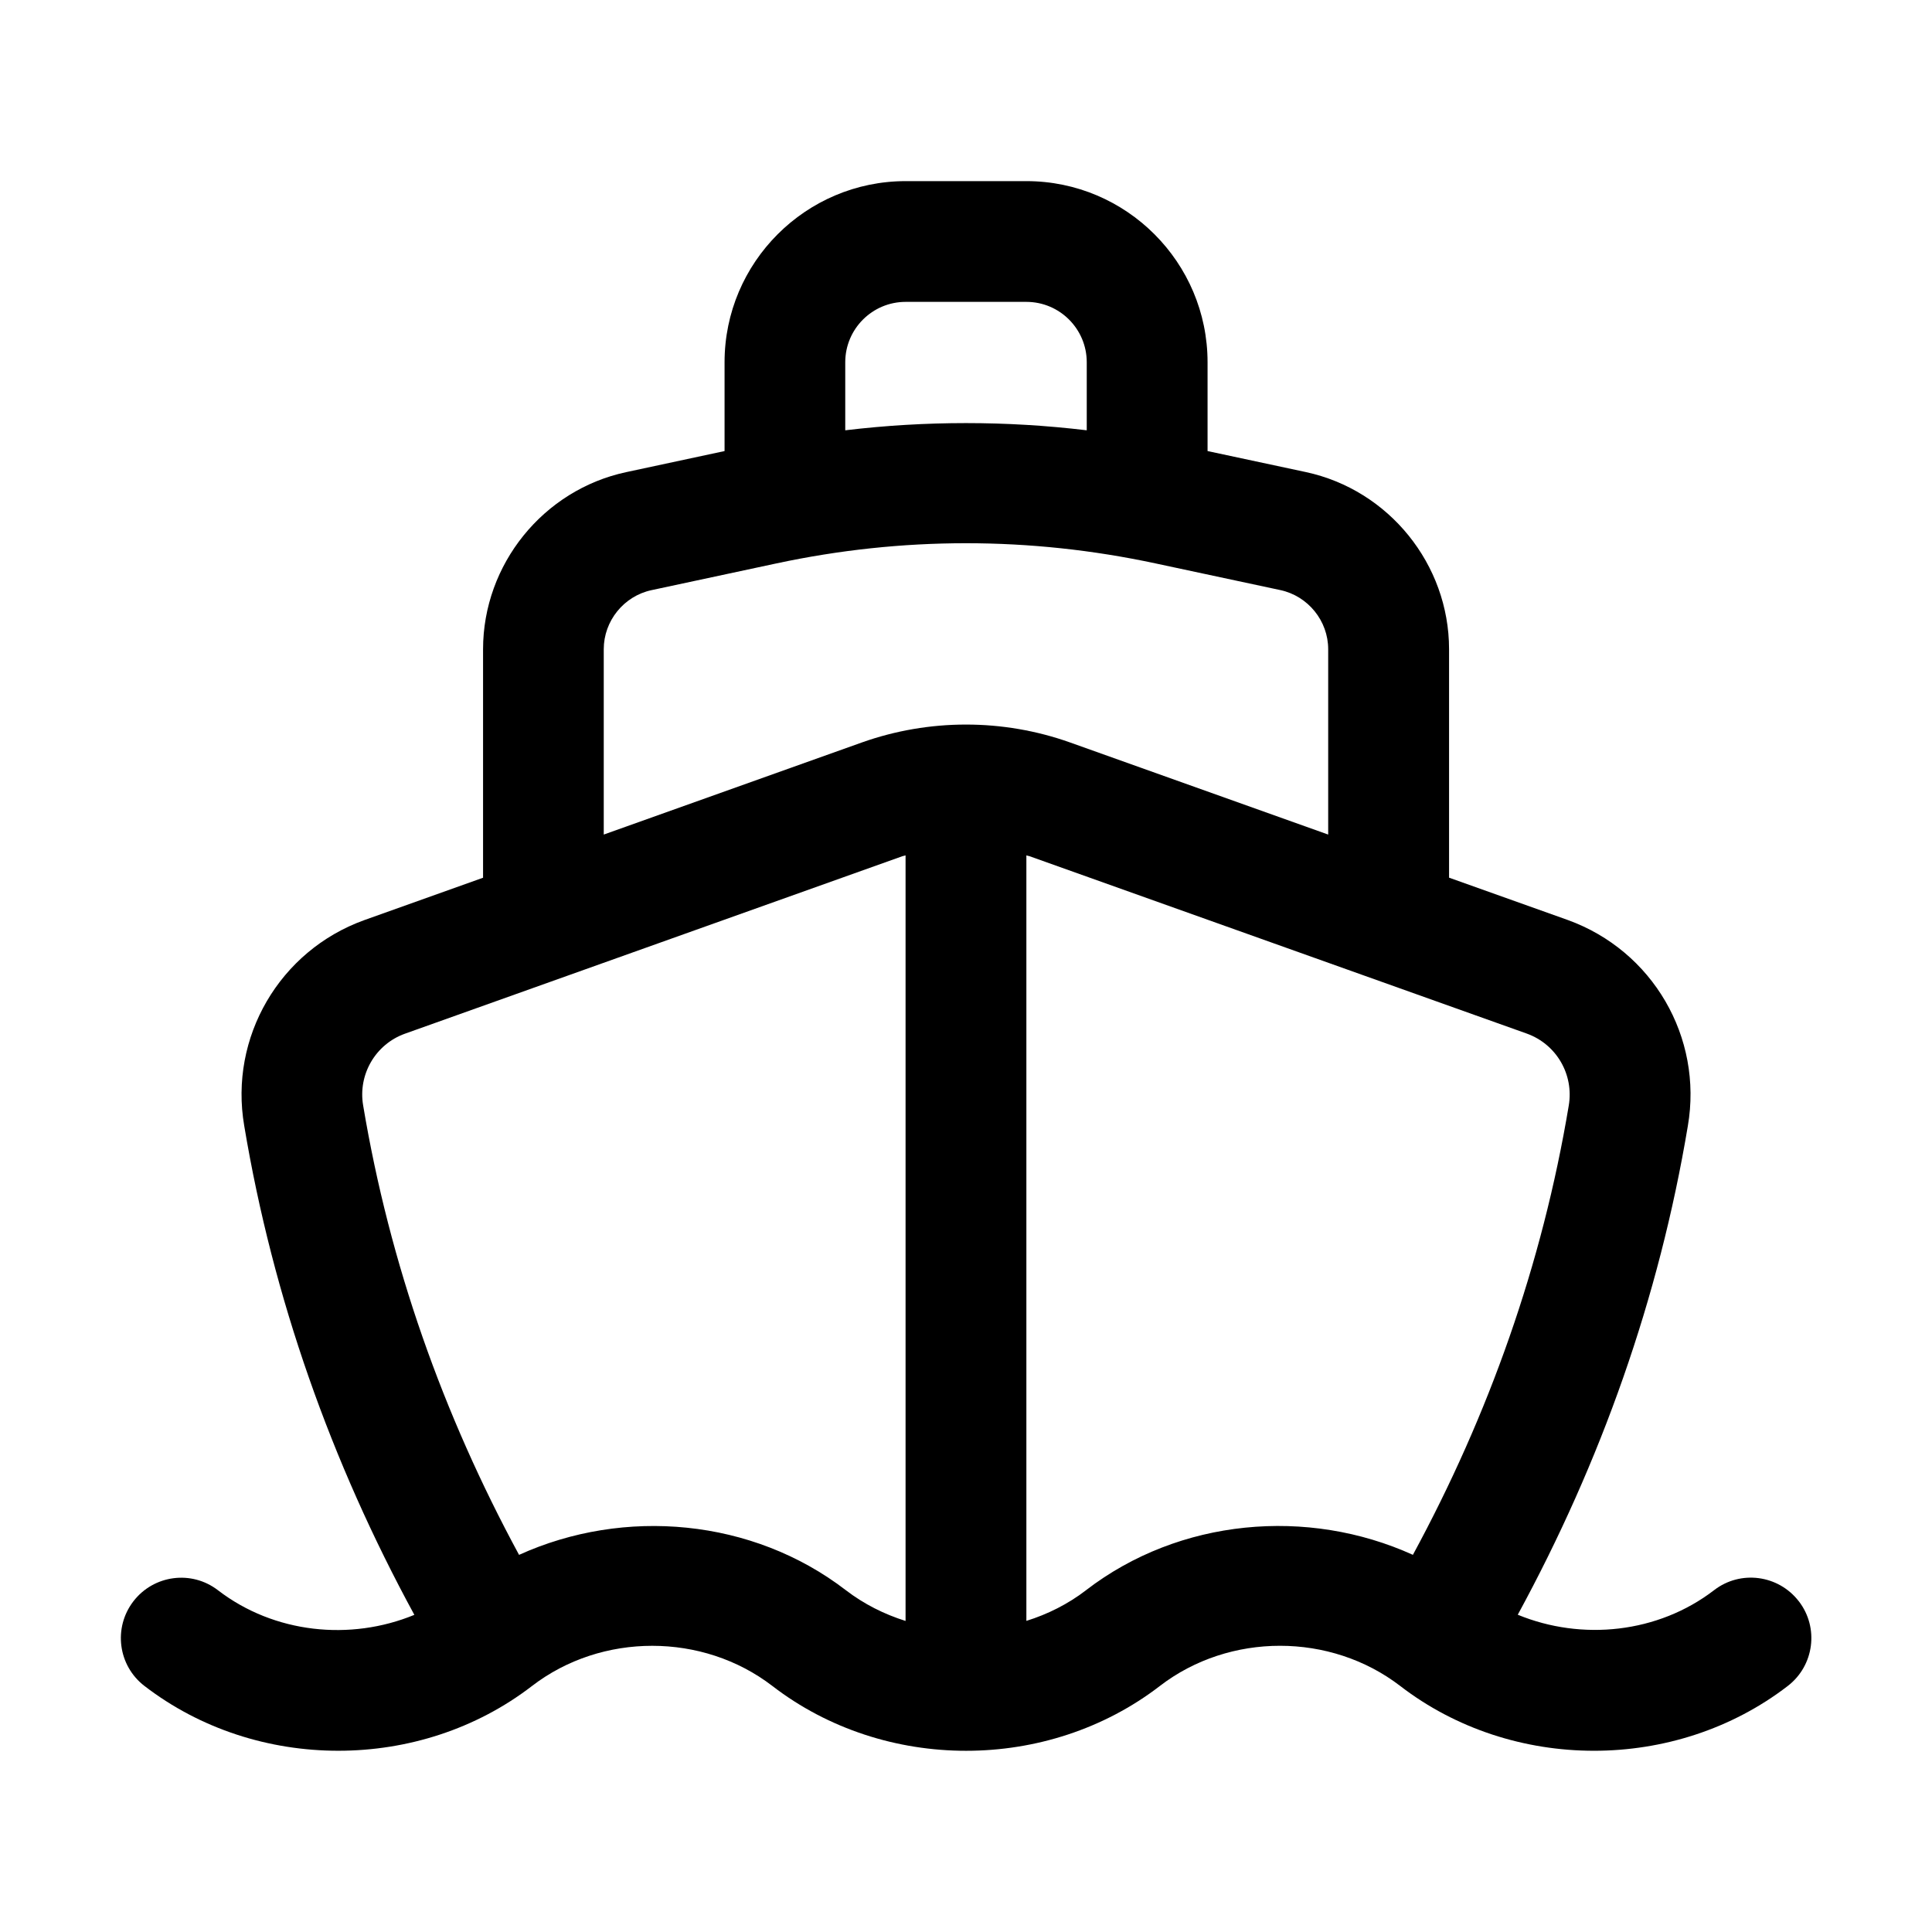
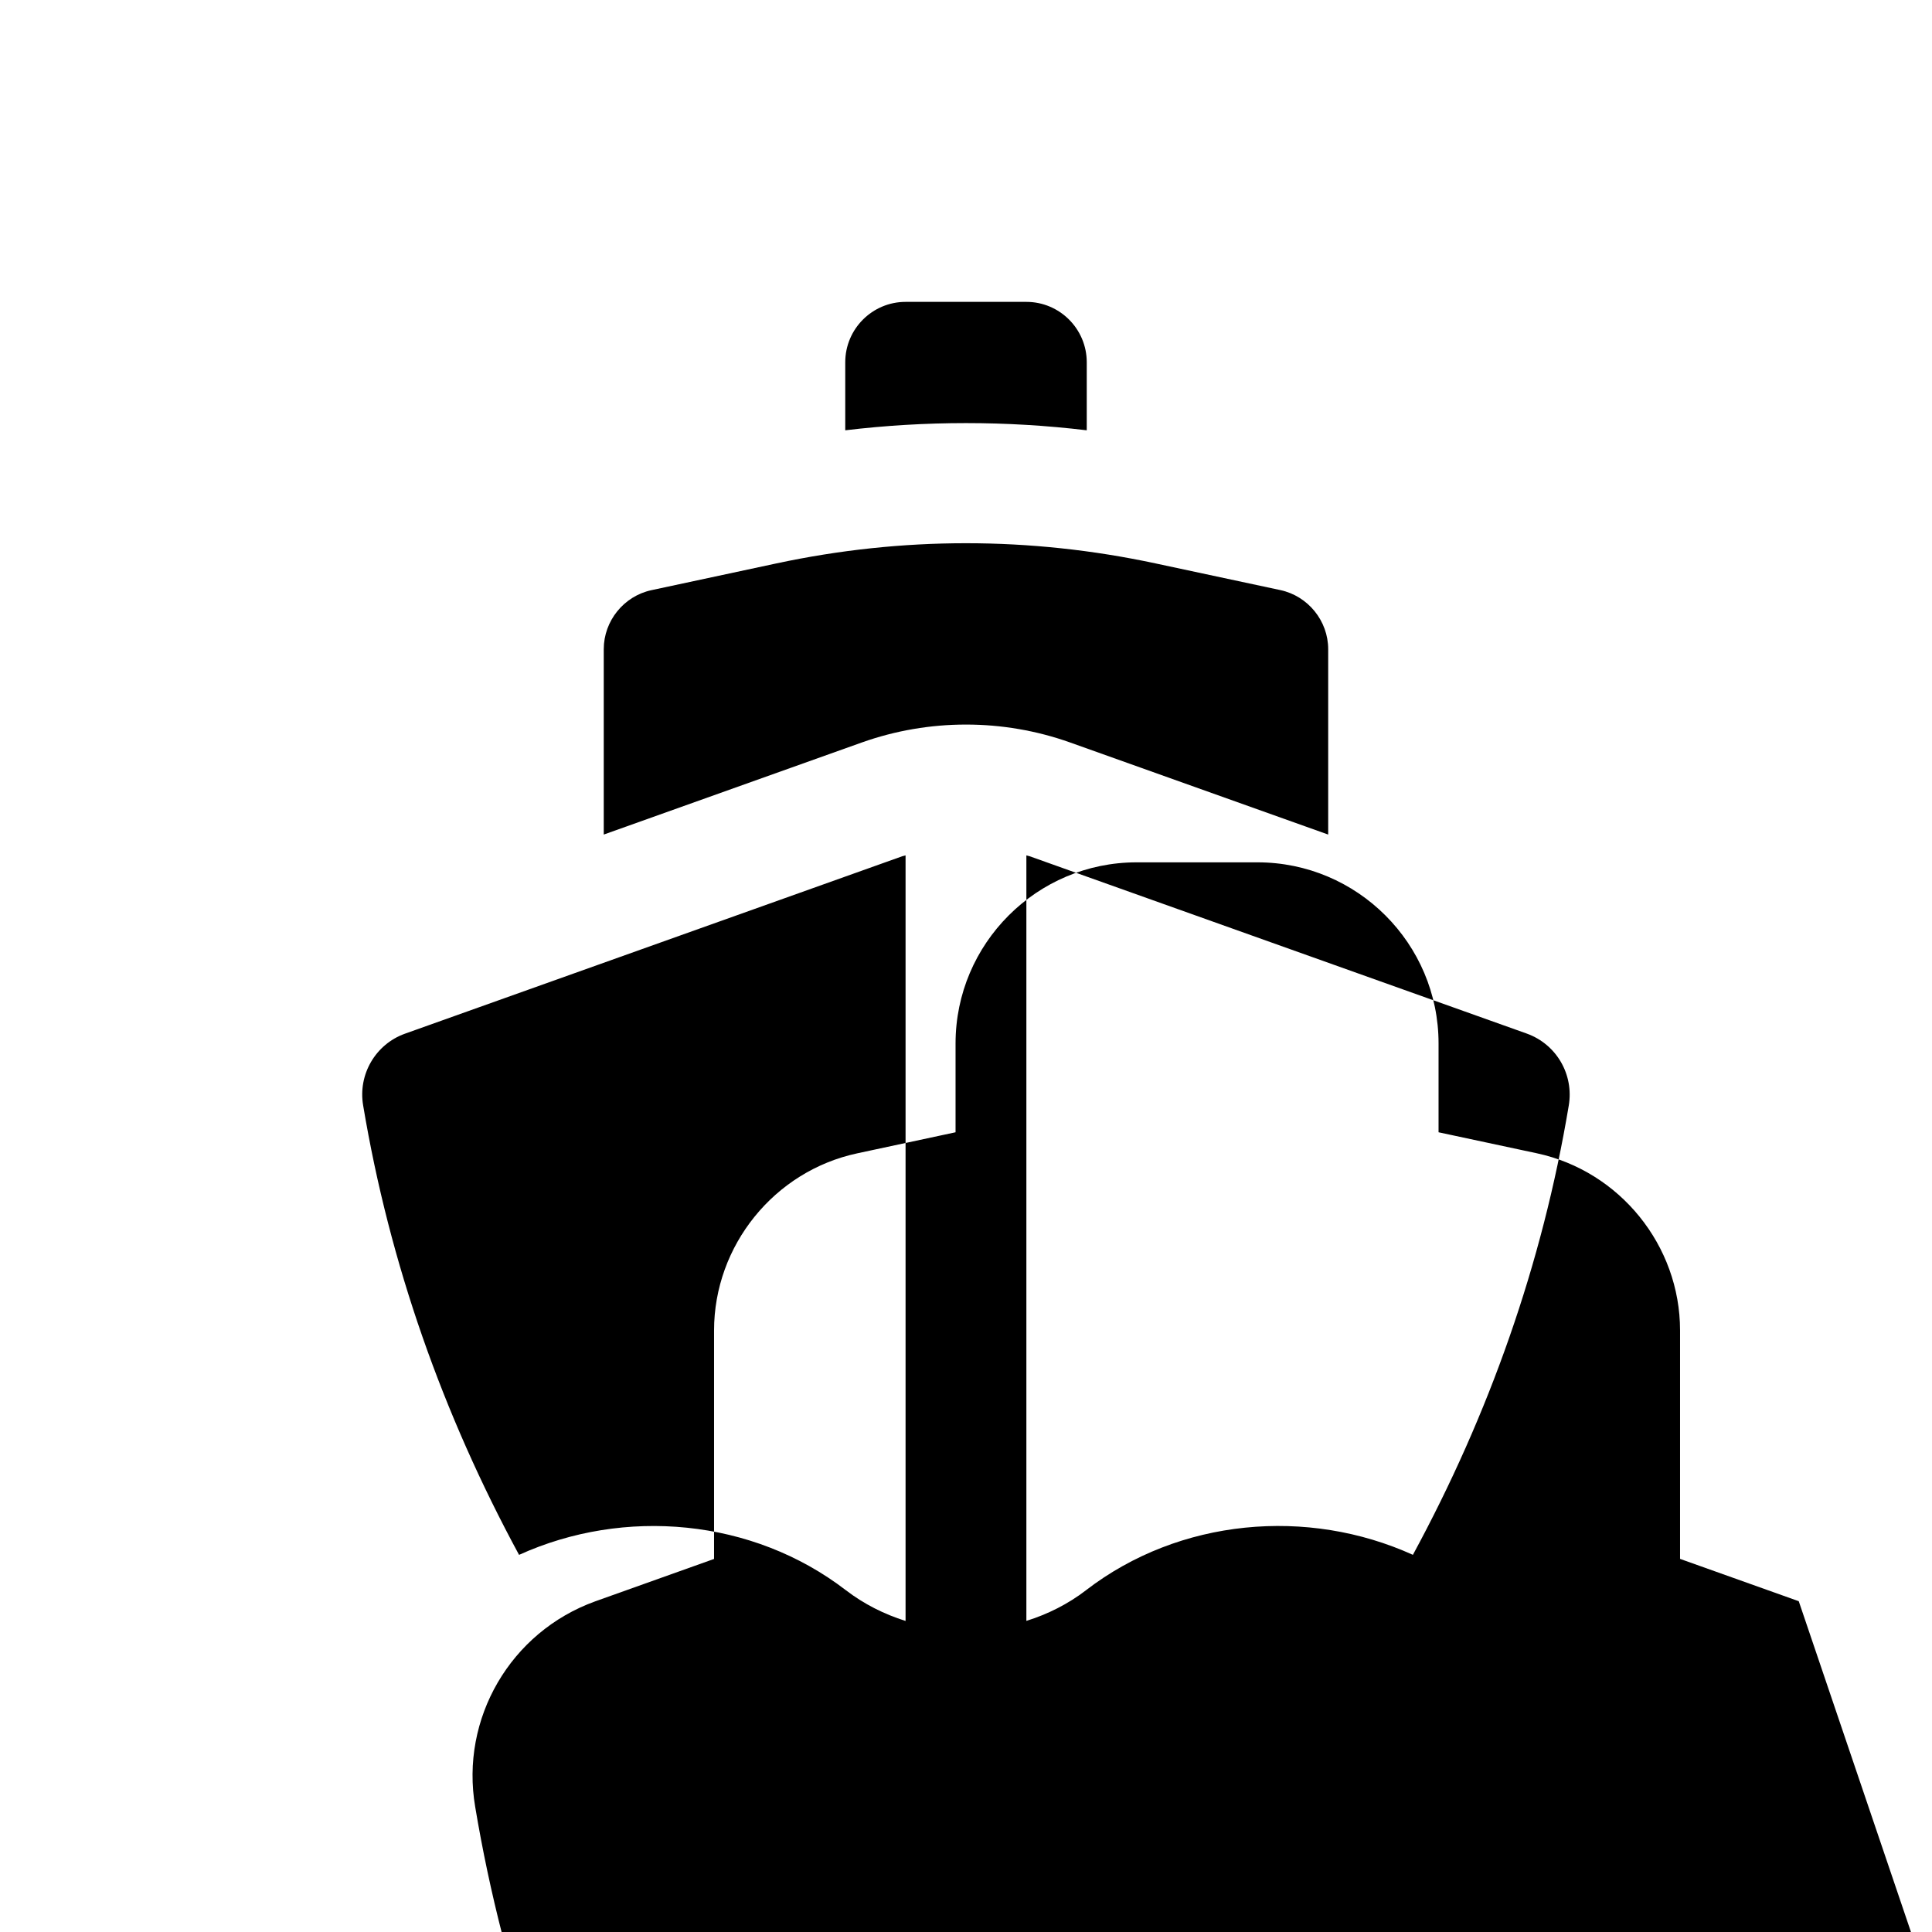
<svg xmlns="http://www.w3.org/2000/svg" id="Layer_1" height="512" viewBox="0 0 32 32" width="512" data-name="Layer 1">
-   <path d="m29.793 26.521c-.338-.437-.965-.52-1.402-.183-.93.715-2.192.843-3.252.407 1.377-2.531 2.341-5.244 2.817-8.096.252-1.469-.583-2.903-1.989-3.411l-1.966-.701v-3.784c0-1.405-.997-2.639-2.372-2.934l-1.628-.348v-1.471c0-1.654-1.346-3-3-3h-2c-1.654 0-3 1.346-3 3v1.471l-1.629.349c-1.374.294-2.371 1.528-2.371 2.934v3.784l-1.97.703c-1.402.507-2.237 1.941-1.986 3.405.477 2.856 1.44 5.569 2.818 8.101-1.061.437-2.323.307-3.252-.407-.438-.338-1.065-.255-1.402.183-.336.438-.255 1.065.184 1.402.93.716 2.069 1.073 3.21 1.073s2.279-.357 3.209-1.073c1.154-.887 2.827-.887 3.981 0 1.859 1.432 4.559 1.431 6.418 0 1.154-.888 2.827-.887 3.981 0 1.857 1.43 4.558 1.432 6.419 0 .438-.337.52-.965.184-1.402zm-14.793-21.521h2c.552 0 1 .449 1 1v1.127c-1.331-.159-2.668-.159-4 0v-1.127c0-.551.448-1 1-1zm-5 5.753c0-.469.333-.88.79-.978l2.069-.443c2.084-.446 4.197-.446 6.281 0l2.068.442c.458.099.791.51.791.979v3.07l-4.274-1.525c-1.112-.396-2.337-.396-3.451 0l-4.274 1.525zm-1.403 15c-1.26-2.326-2.143-4.817-2.582-7.443-.088-.512.204-1.013.69-1.188l8.24-2.94c.018-.006.036-.008.054-.014v12.68c-.353-.111-.689-.279-.99-.51-1.547-1.189-3.67-1.375-5.413-.584zm9.393.585c-.301.231-.637.399-.99.509v-12.679c.018.006.036.008.054.014l8.236 2.938c.49.177.782.678.693 1.195-.438 2.622-1.32 5.112-2.581 7.438-1.742-.79-3.866-.605-5.413.585z" />
+   <path d="m29.793 26.521l-1.966-.701v-3.784c0-1.405-.997-2.639-2.372-2.934l-1.628-.348v-1.471c0-1.654-1.346-3-3-3h-2c-1.654 0-3 1.346-3 3v1.471l-1.629.349c-1.374.294-2.371 1.528-2.371 2.934v3.784l-1.97.703c-1.402.507-2.237 1.941-1.986 3.405.477 2.856 1.44 5.569 2.818 8.101-1.061.437-2.323.307-3.252-.407-.438-.338-1.065-.255-1.402.183-.336.438-.255 1.065.184 1.402.93.716 2.069 1.073 3.21 1.073s2.279-.357 3.209-1.073c1.154-.887 2.827-.887 3.981 0 1.859 1.432 4.559 1.431 6.418 0 1.154-.888 2.827-.887 3.981 0 1.857 1.43 4.558 1.432 6.419 0 .438-.337.52-.965.184-1.402zm-14.793-21.521h2c.552 0 1 .449 1 1v1.127c-1.331-.159-2.668-.159-4 0v-1.127c0-.551.448-1 1-1zm-5 5.753c0-.469.333-.88.79-.978l2.069-.443c2.084-.446 4.197-.446 6.281 0l2.068.442c.458.099.791.51.791.979v3.07l-4.274-1.525c-1.112-.396-2.337-.396-3.451 0l-4.274 1.525zm-1.403 15c-1.26-2.326-2.143-4.817-2.582-7.443-.088-.512.204-1.013.69-1.188l8.24-2.94c.018-.006.036-.008.054-.014v12.68c-.353-.111-.689-.279-.99-.51-1.547-1.189-3.67-1.375-5.413-.584zm9.393.585c-.301.231-.637.399-.99.509v-12.679c.018.006.036.008.054.014l8.236 2.938c.49.177.782.678.693 1.195-.438 2.622-1.32 5.112-2.581 7.438-1.742-.79-3.866-.605-5.413.585z" />
</svg>